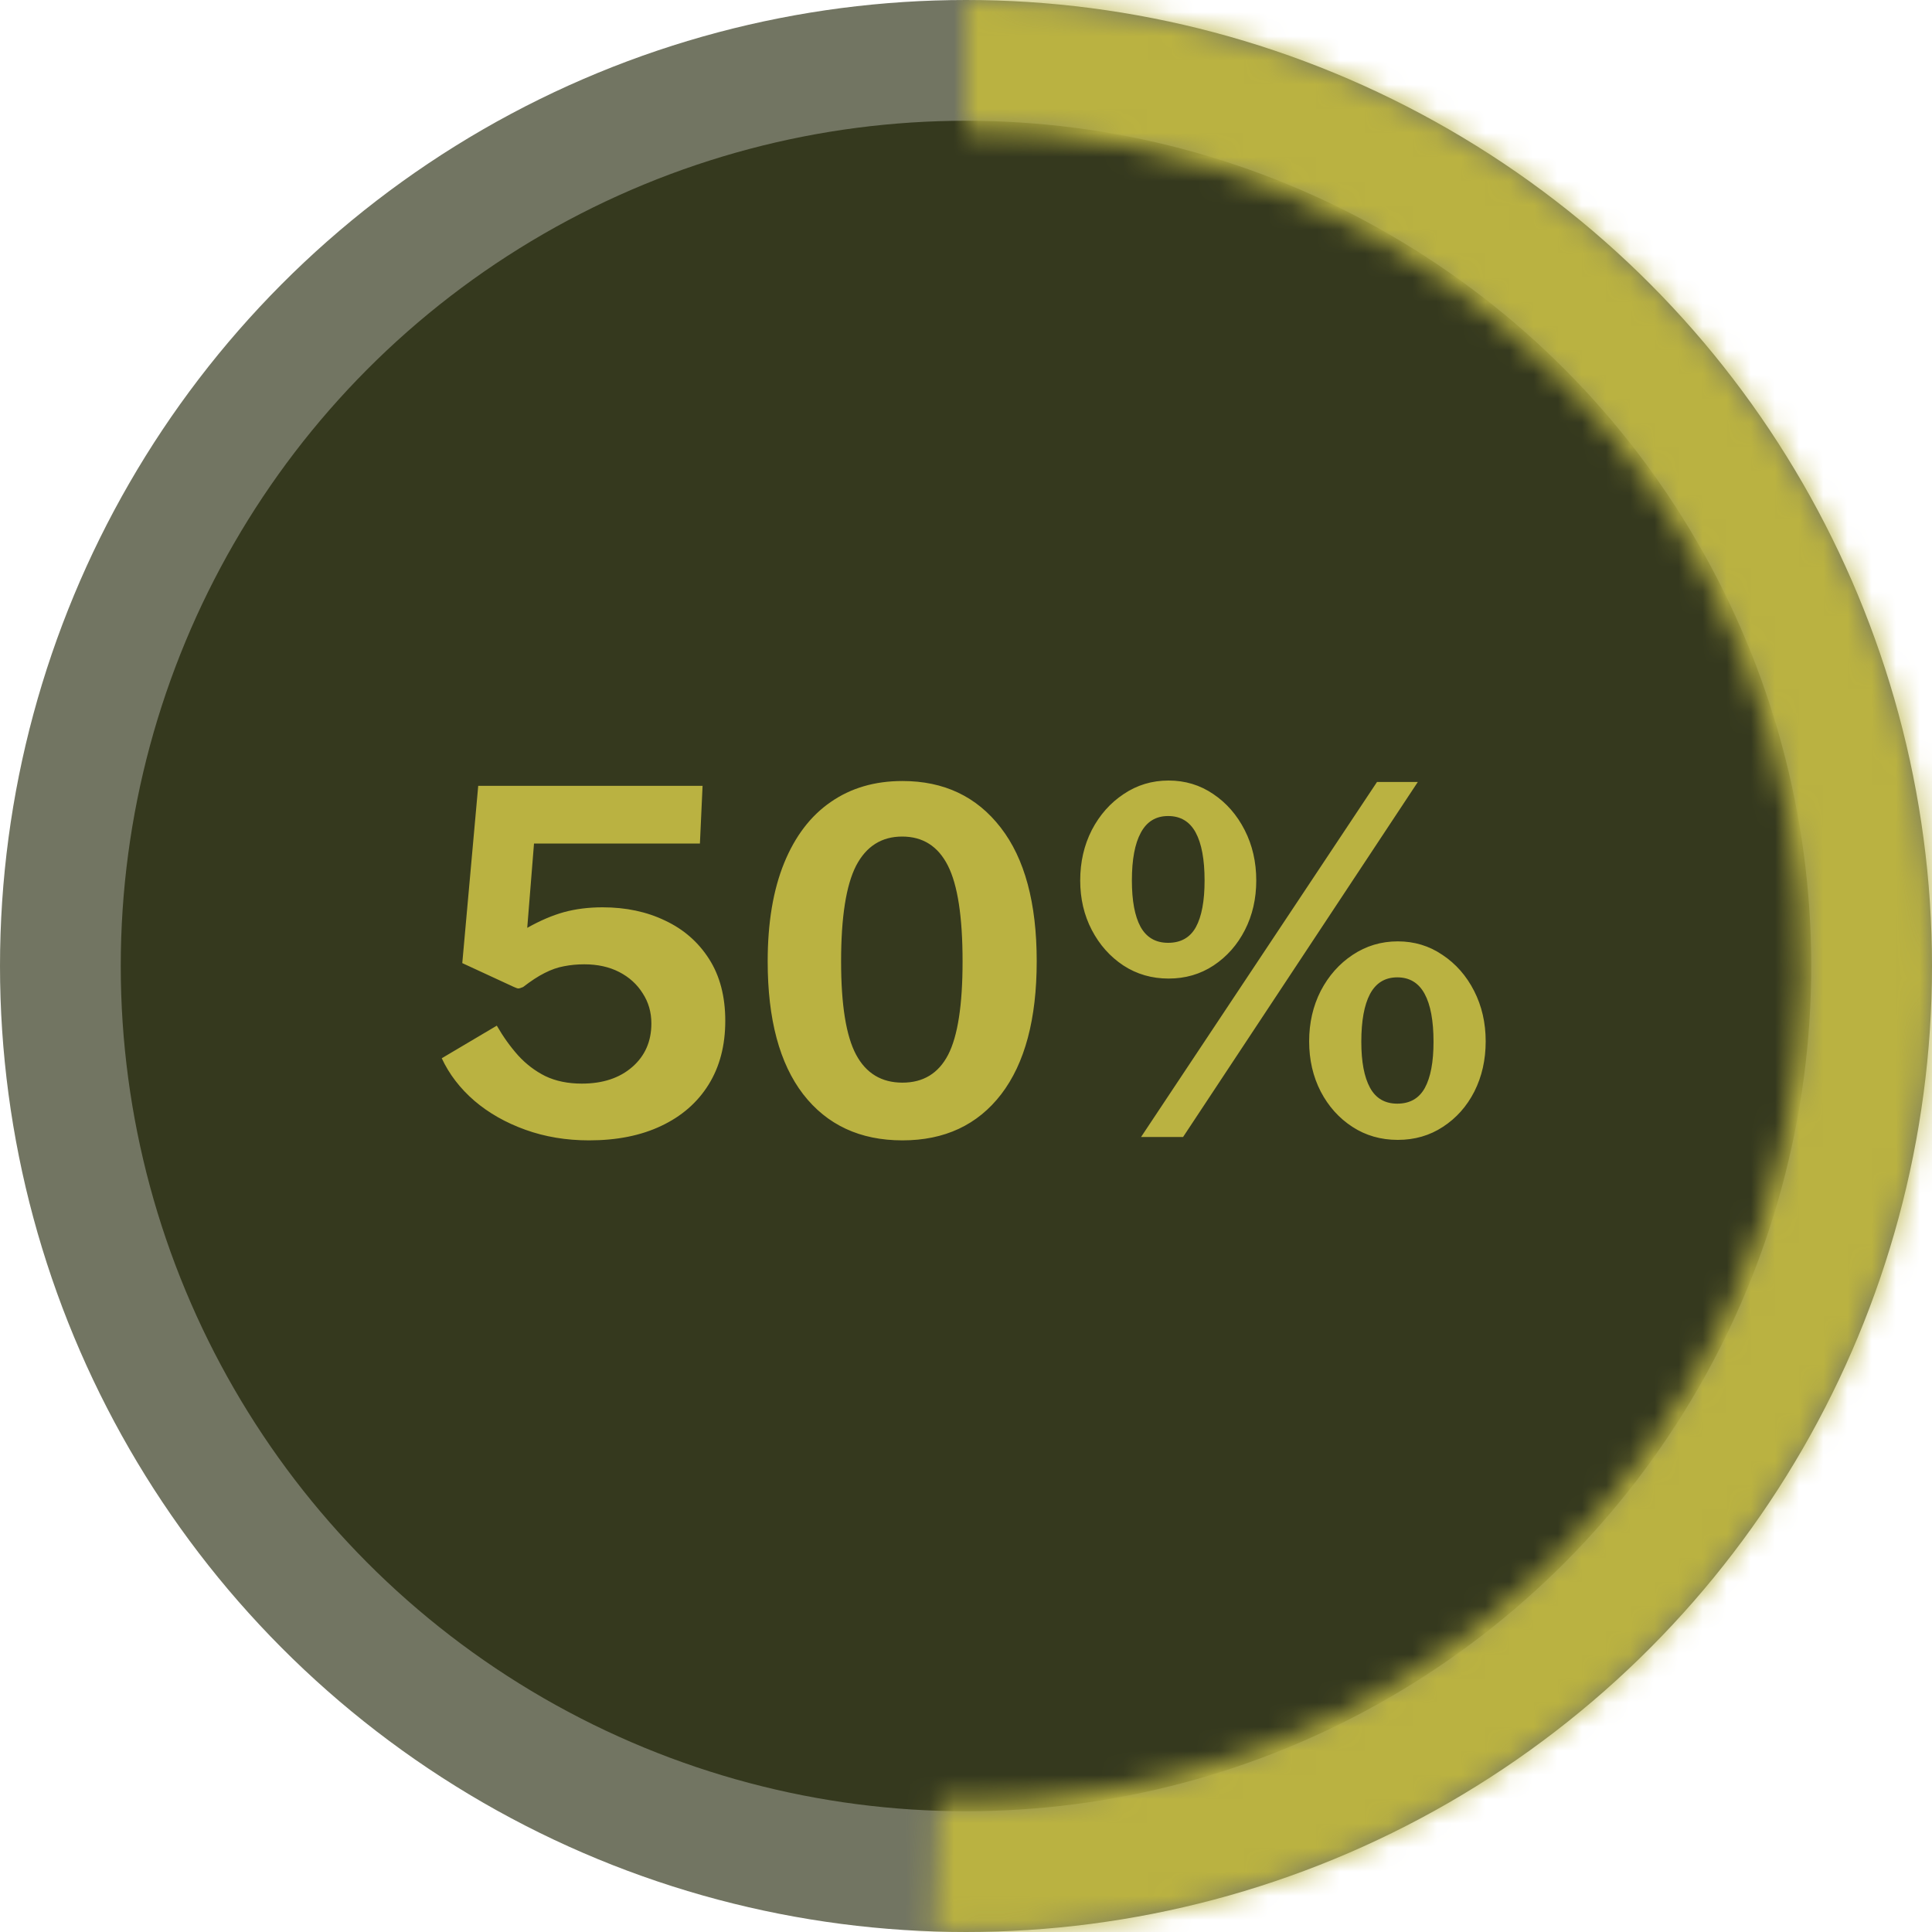
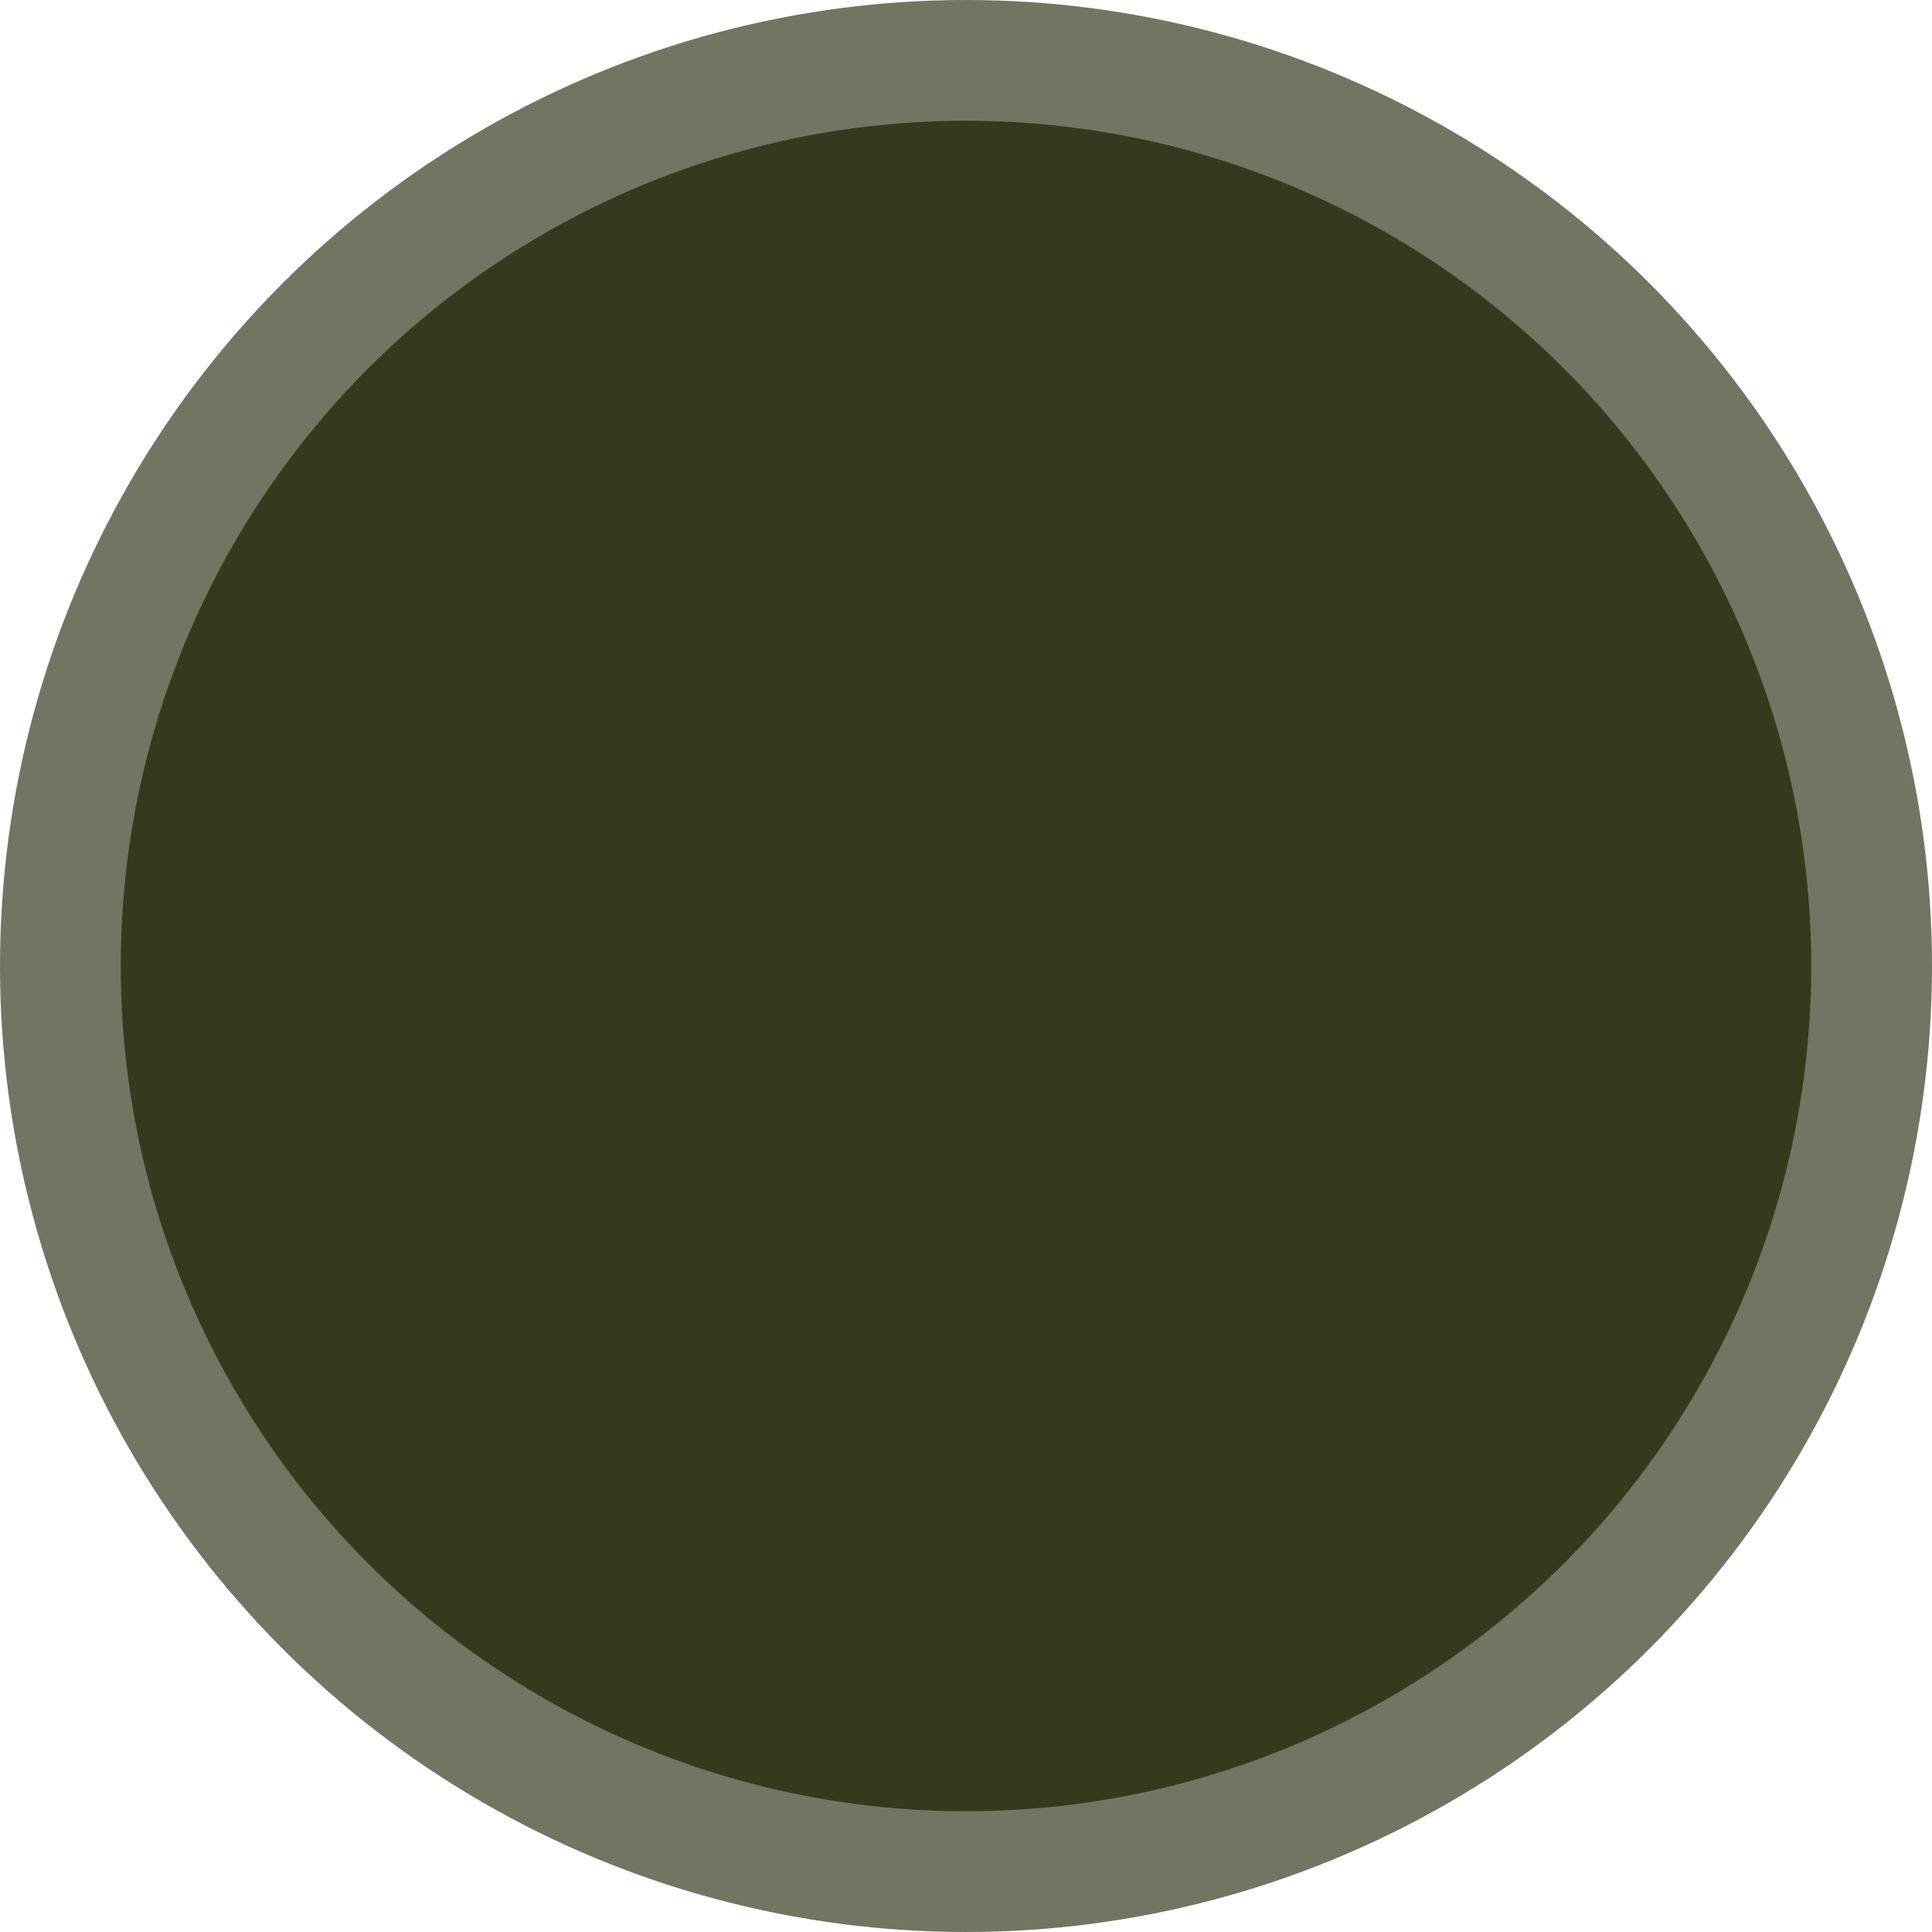
<svg xmlns="http://www.w3.org/2000/svg" width="80" height="80" viewBox="0 0 80 80" fill="none">
  <circle cx="40" cy="40" r="37.5" fill="#35391E" stroke="#727562" stroke-width="5" />
  <mask id="path-2-inside-1_865_1303" fill="white">
    <path d="M40 0C45.307 6.32845e-08 50.561 1.056 55.456 3.107C60.35 5.157 64.788 8.161 68.51 11.944C72.233 15.726 75.165 20.212 77.137 25.139C79.109 30.066 80.08 35.336 79.995 40.642C79.91 45.949 78.769 51.185 76.641 56.046C74.512 60.907 71.437 65.296 67.595 68.957C63.753 72.618 59.221 75.478 54.263 77.371C49.305 79.263 44.02 80.15 38.715 79.979L38.888 74.616C43.48 74.763 48.056 73.996 52.349 72.357C56.642 70.719 60.566 68.242 63.893 65.073C67.219 61.903 69.882 58.102 71.725 53.893C73.568 49.684 74.555 45.151 74.629 40.556C74.703 35.962 73.862 31.399 72.155 27.133C70.448 22.866 67.909 18.983 64.686 15.708C61.463 12.433 57.62 9.832 53.382 8.056C49.144 6.281 44.595 5.366 40 5.366V0Z" />
  </mask>
-   <path d="M40 0C45.307 6.32845e-08 50.561 1.056 55.456 3.107C60.35 5.157 64.788 8.161 68.51 11.944C72.233 15.726 75.165 20.212 77.137 25.139C79.109 30.066 80.08 35.336 79.995 40.642C79.91 45.949 78.769 51.185 76.641 56.046C74.512 60.907 71.437 65.296 67.595 68.957C63.753 72.618 59.221 75.478 54.263 77.371C49.305 79.263 44.02 80.15 38.715 79.979L38.888 74.616C43.48 74.763 48.056 73.996 52.349 72.357C56.642 70.719 60.566 68.242 63.893 65.073C67.219 61.903 69.882 58.102 71.725 53.893C73.568 49.684 74.555 45.151 74.629 40.556C74.703 35.962 73.862 31.399 72.155 27.133C70.448 22.866 67.909 18.983 64.686 15.708C61.463 12.433 57.62 9.832 53.382 8.056C49.144 6.281 44.595 5.366 40 5.366V0Z" fill="#35391E" stroke="#BAB241" stroke-width="12" mask="url(#path-2-inside-1_865_1303)" />
-   <path d="M24.392 47.22C23.445 47.22 22.565 47.073 21.752 46.78C20.939 46.487 20.235 46.087 19.642 45.58C19.049 45.067 18.599 44.48 18.292 43.82L20.572 42.47C20.832 42.923 21.125 43.333 21.452 43.7C21.779 44.06 22.155 44.347 22.582 44.56C23.015 44.767 23.519 44.87 24.092 44.87C24.959 44.87 25.655 44.64 26.182 44.18C26.709 43.72 26.972 43.12 26.972 42.38C26.972 41.913 26.852 41.497 26.612 41.13C26.379 40.757 26.055 40.463 25.642 40.25C25.229 40.037 24.745 39.93 24.192 39.93C23.899 39.93 23.619 39.957 23.352 40.01C23.092 40.057 22.825 40.15 22.552 40.29C22.285 40.423 21.989 40.617 21.662 40.87C21.569 40.91 21.502 40.93 21.462 40.93C21.429 40.93 21.362 40.907 21.262 40.86L19.142 39.88L19.802 32.54H29.092L28.982 34.93H22.112L21.832 38.42C22.365 38.12 22.872 37.903 23.352 37.77C23.839 37.637 24.372 37.57 24.952 37.57C25.919 37.57 26.782 37.753 27.542 38.12C28.309 38.48 28.915 39.01 29.362 39.71C29.809 40.41 30.032 41.263 30.032 42.27C30.032 43.29 29.802 44.17 29.342 44.91C28.882 45.65 28.229 46.22 27.382 46.62C26.542 47.02 25.545 47.22 24.392 47.22ZM37.368 47.22C35.615 47.22 34.245 46.583 33.258 45.31C32.278 44.037 31.788 42.203 31.788 39.81C31.788 38.21 32.015 36.853 32.468 35.74C32.922 34.627 33.565 33.783 34.398 33.21C35.231 32.63 36.221 32.34 37.368 32.34C39.088 32.34 40.445 32.983 41.438 34.27C42.431 35.55 42.928 37.393 42.928 39.8C42.928 42.193 42.438 44.03 41.458 45.31C40.478 46.583 39.115 47.22 37.368 47.22ZM37.368 44.83C38.228 44.83 38.858 44.447 39.258 43.68C39.658 42.907 39.858 41.617 39.858 39.81C39.858 37.963 39.655 36.64 39.248 35.84C38.842 35.04 38.212 34.64 37.358 34.64C36.505 34.64 35.868 35.043 35.448 35.85C35.035 36.657 34.828 37.977 34.828 39.81C34.828 41.61 35.035 42.897 35.448 43.67C35.861 44.443 36.502 44.83 37.368 44.83ZM47.249 47.08L57.019 32.38H58.709L48.989 47.08H47.249ZM48.389 40.52C47.696 40.52 47.072 40.34 46.519 39.98C45.965 39.613 45.529 39.123 45.209 38.51C44.889 37.897 44.729 37.213 44.729 36.46C44.729 35.693 44.889 34.997 45.209 34.37C45.535 33.743 45.975 33.247 46.529 32.88C47.082 32.507 47.702 32.32 48.389 32.32C49.075 32.32 49.692 32.507 50.239 32.88C50.785 33.247 51.219 33.743 51.539 34.37C51.859 34.997 52.019 35.693 52.019 36.46C52.019 37.213 51.862 37.897 51.549 38.51C51.236 39.123 50.802 39.613 50.249 39.98C49.702 40.34 49.082 40.52 48.389 40.52ZM48.369 39.04C48.895 39.04 49.279 38.823 49.519 38.39C49.759 37.95 49.879 37.307 49.879 36.46C49.879 35.587 49.755 34.923 49.509 34.47C49.262 34.017 48.882 33.79 48.369 33.79C47.862 33.79 47.486 34.02 47.239 34.48C46.992 34.933 46.869 35.593 46.869 36.46C46.869 37.3 46.989 37.94 47.229 38.38C47.475 38.82 47.855 39.04 48.369 39.04ZM57.879 47.2C57.179 47.2 56.552 47.02 55.999 46.66C55.446 46.3 55.009 45.813 54.689 45.2C54.369 44.58 54.209 43.887 54.209 43.12C54.209 42.353 54.369 41.657 54.689 41.03C55.016 40.403 55.456 39.907 56.009 39.54C56.569 39.167 57.192 38.98 57.879 38.98C58.566 38.98 59.182 39.167 59.729 39.54C60.282 39.907 60.719 40.403 61.039 41.03C61.359 41.657 61.519 42.353 61.519 43.12C61.519 43.887 61.362 44.58 61.049 45.2C60.736 45.813 60.302 46.3 59.749 46.66C59.202 47.02 58.579 47.2 57.879 47.2ZM57.859 45.7C58.379 45.7 58.759 45.483 58.999 45.05C59.239 44.61 59.359 43.973 59.359 43.14C59.359 42.267 59.236 41.603 58.989 41.15C58.742 40.697 58.365 40.47 57.859 40.47C57.352 40.47 56.975 40.7 56.729 41.16C56.489 41.613 56.369 42.273 56.369 43.14C56.369 43.967 56.489 44.6 56.729 45.04C56.969 45.48 57.346 45.7 57.859 45.7Z" fill="#BAB241" />
</svg>